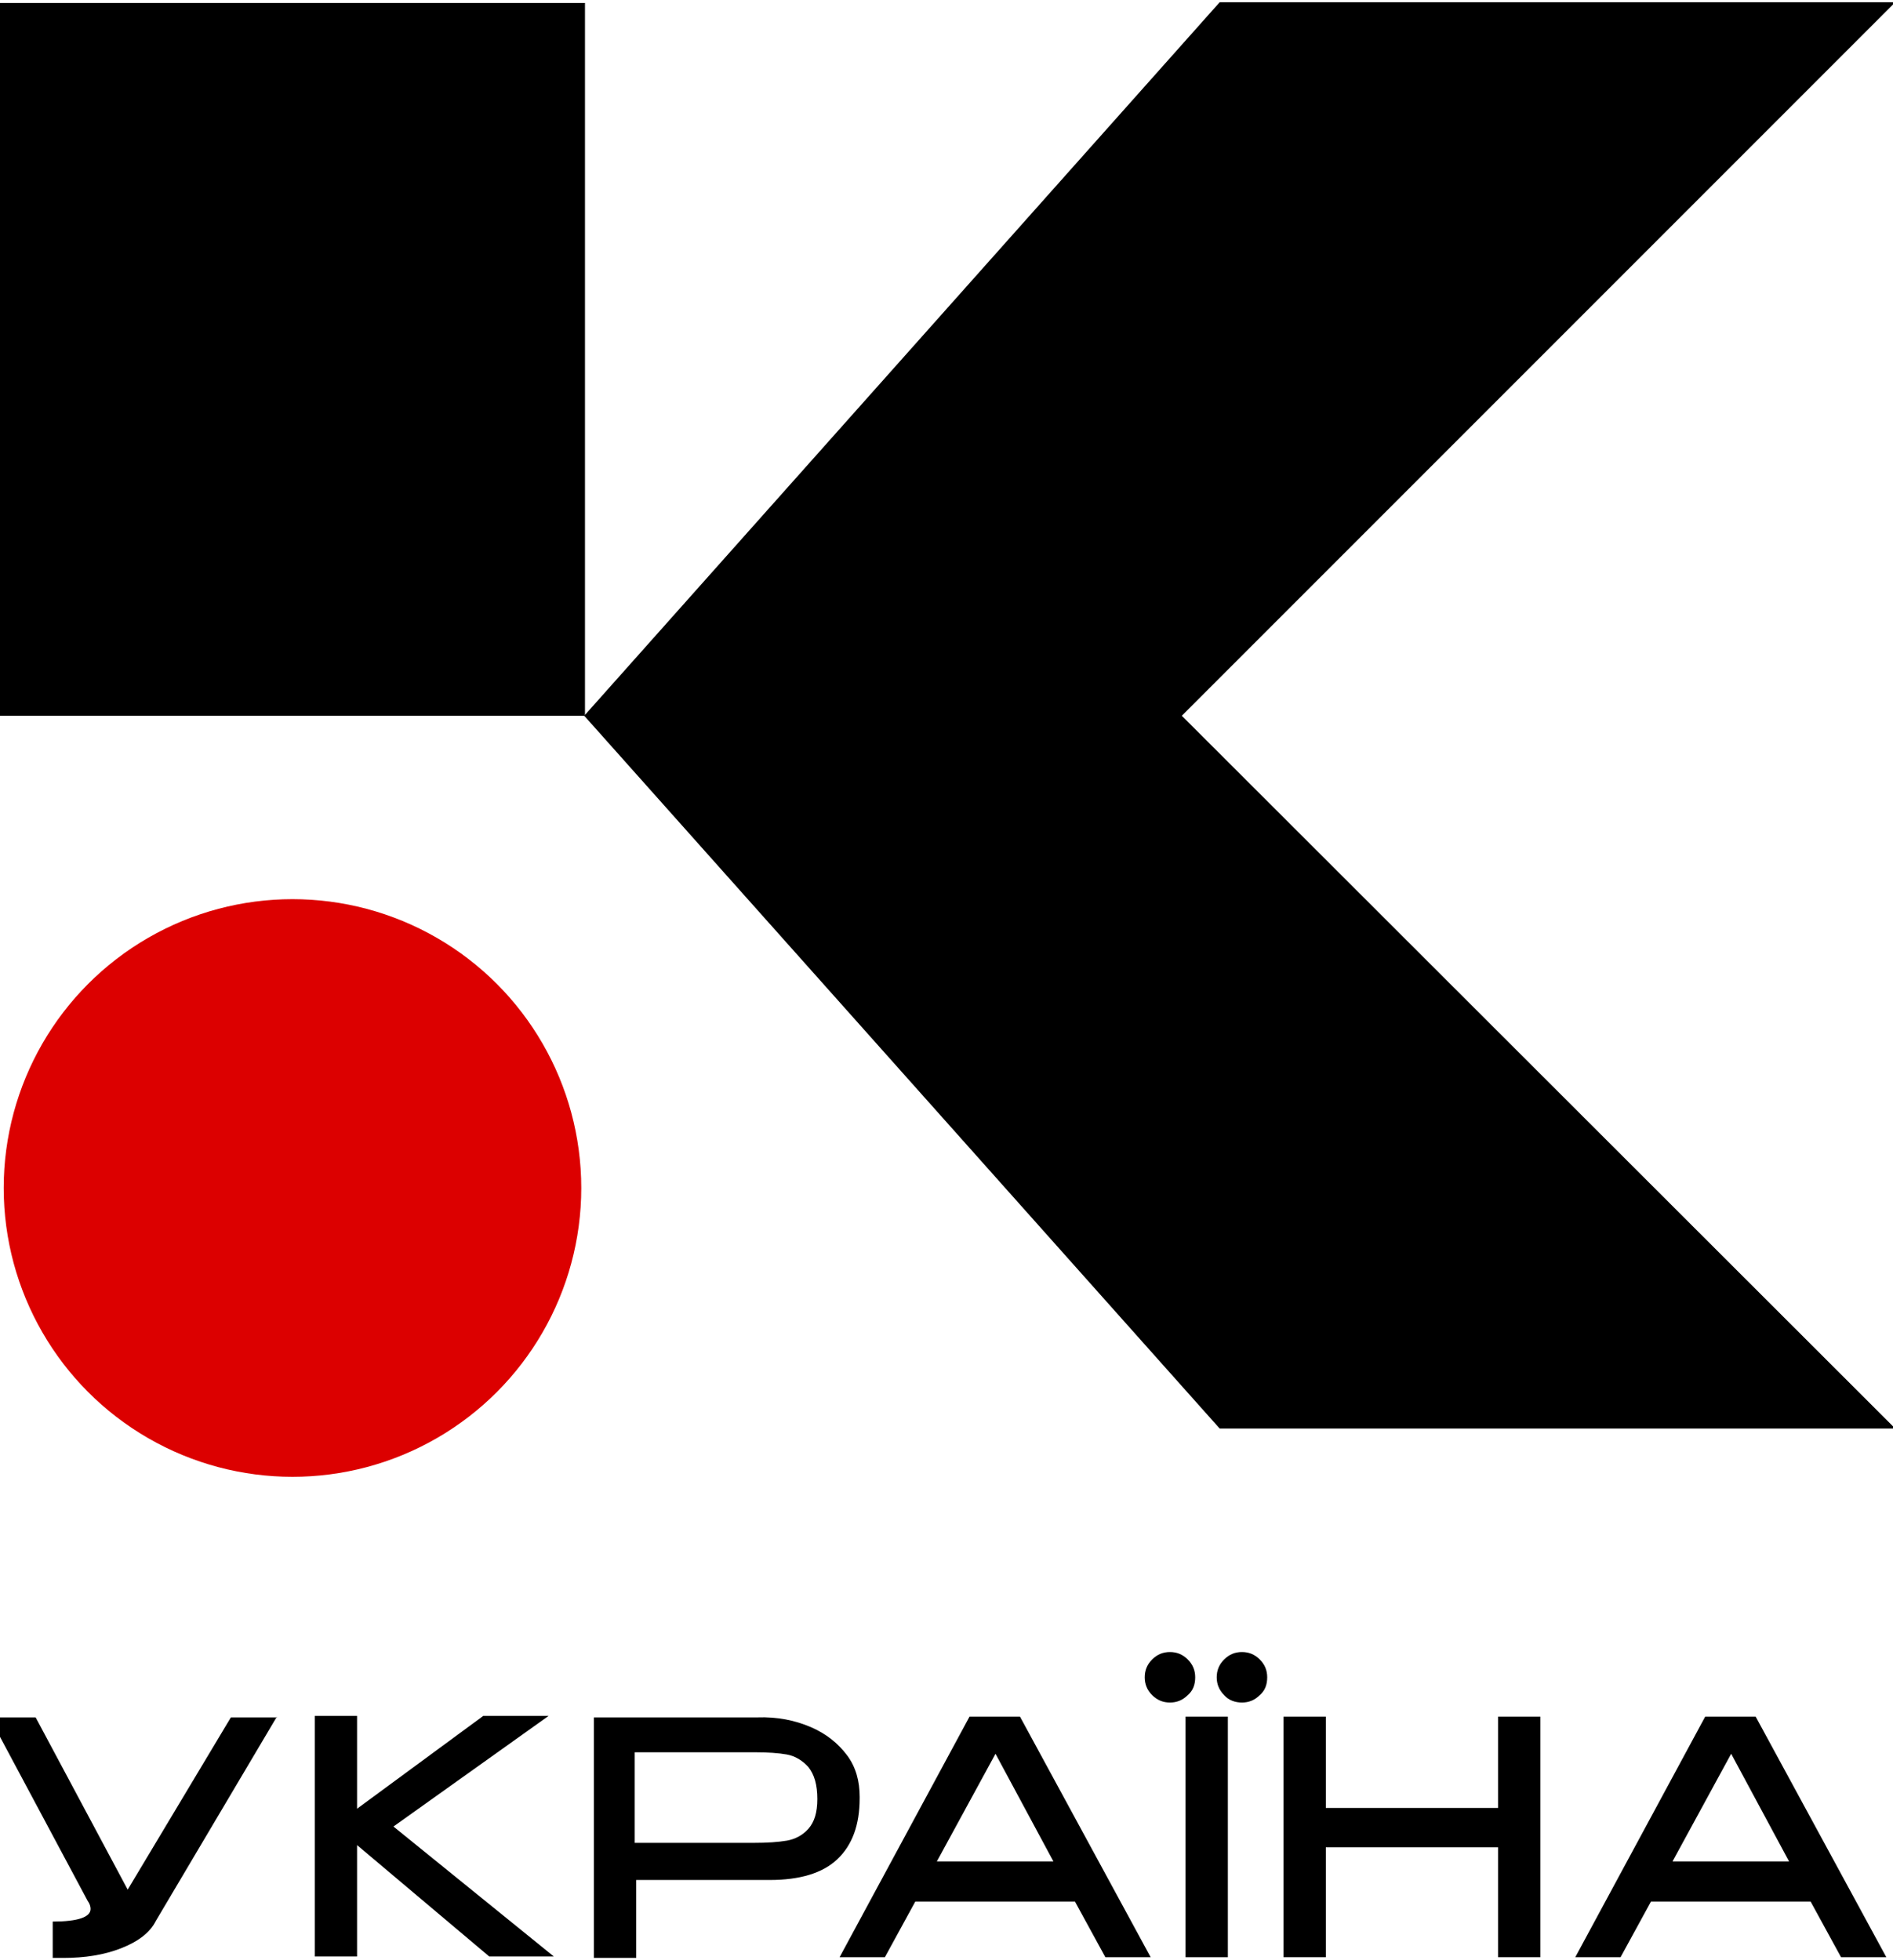
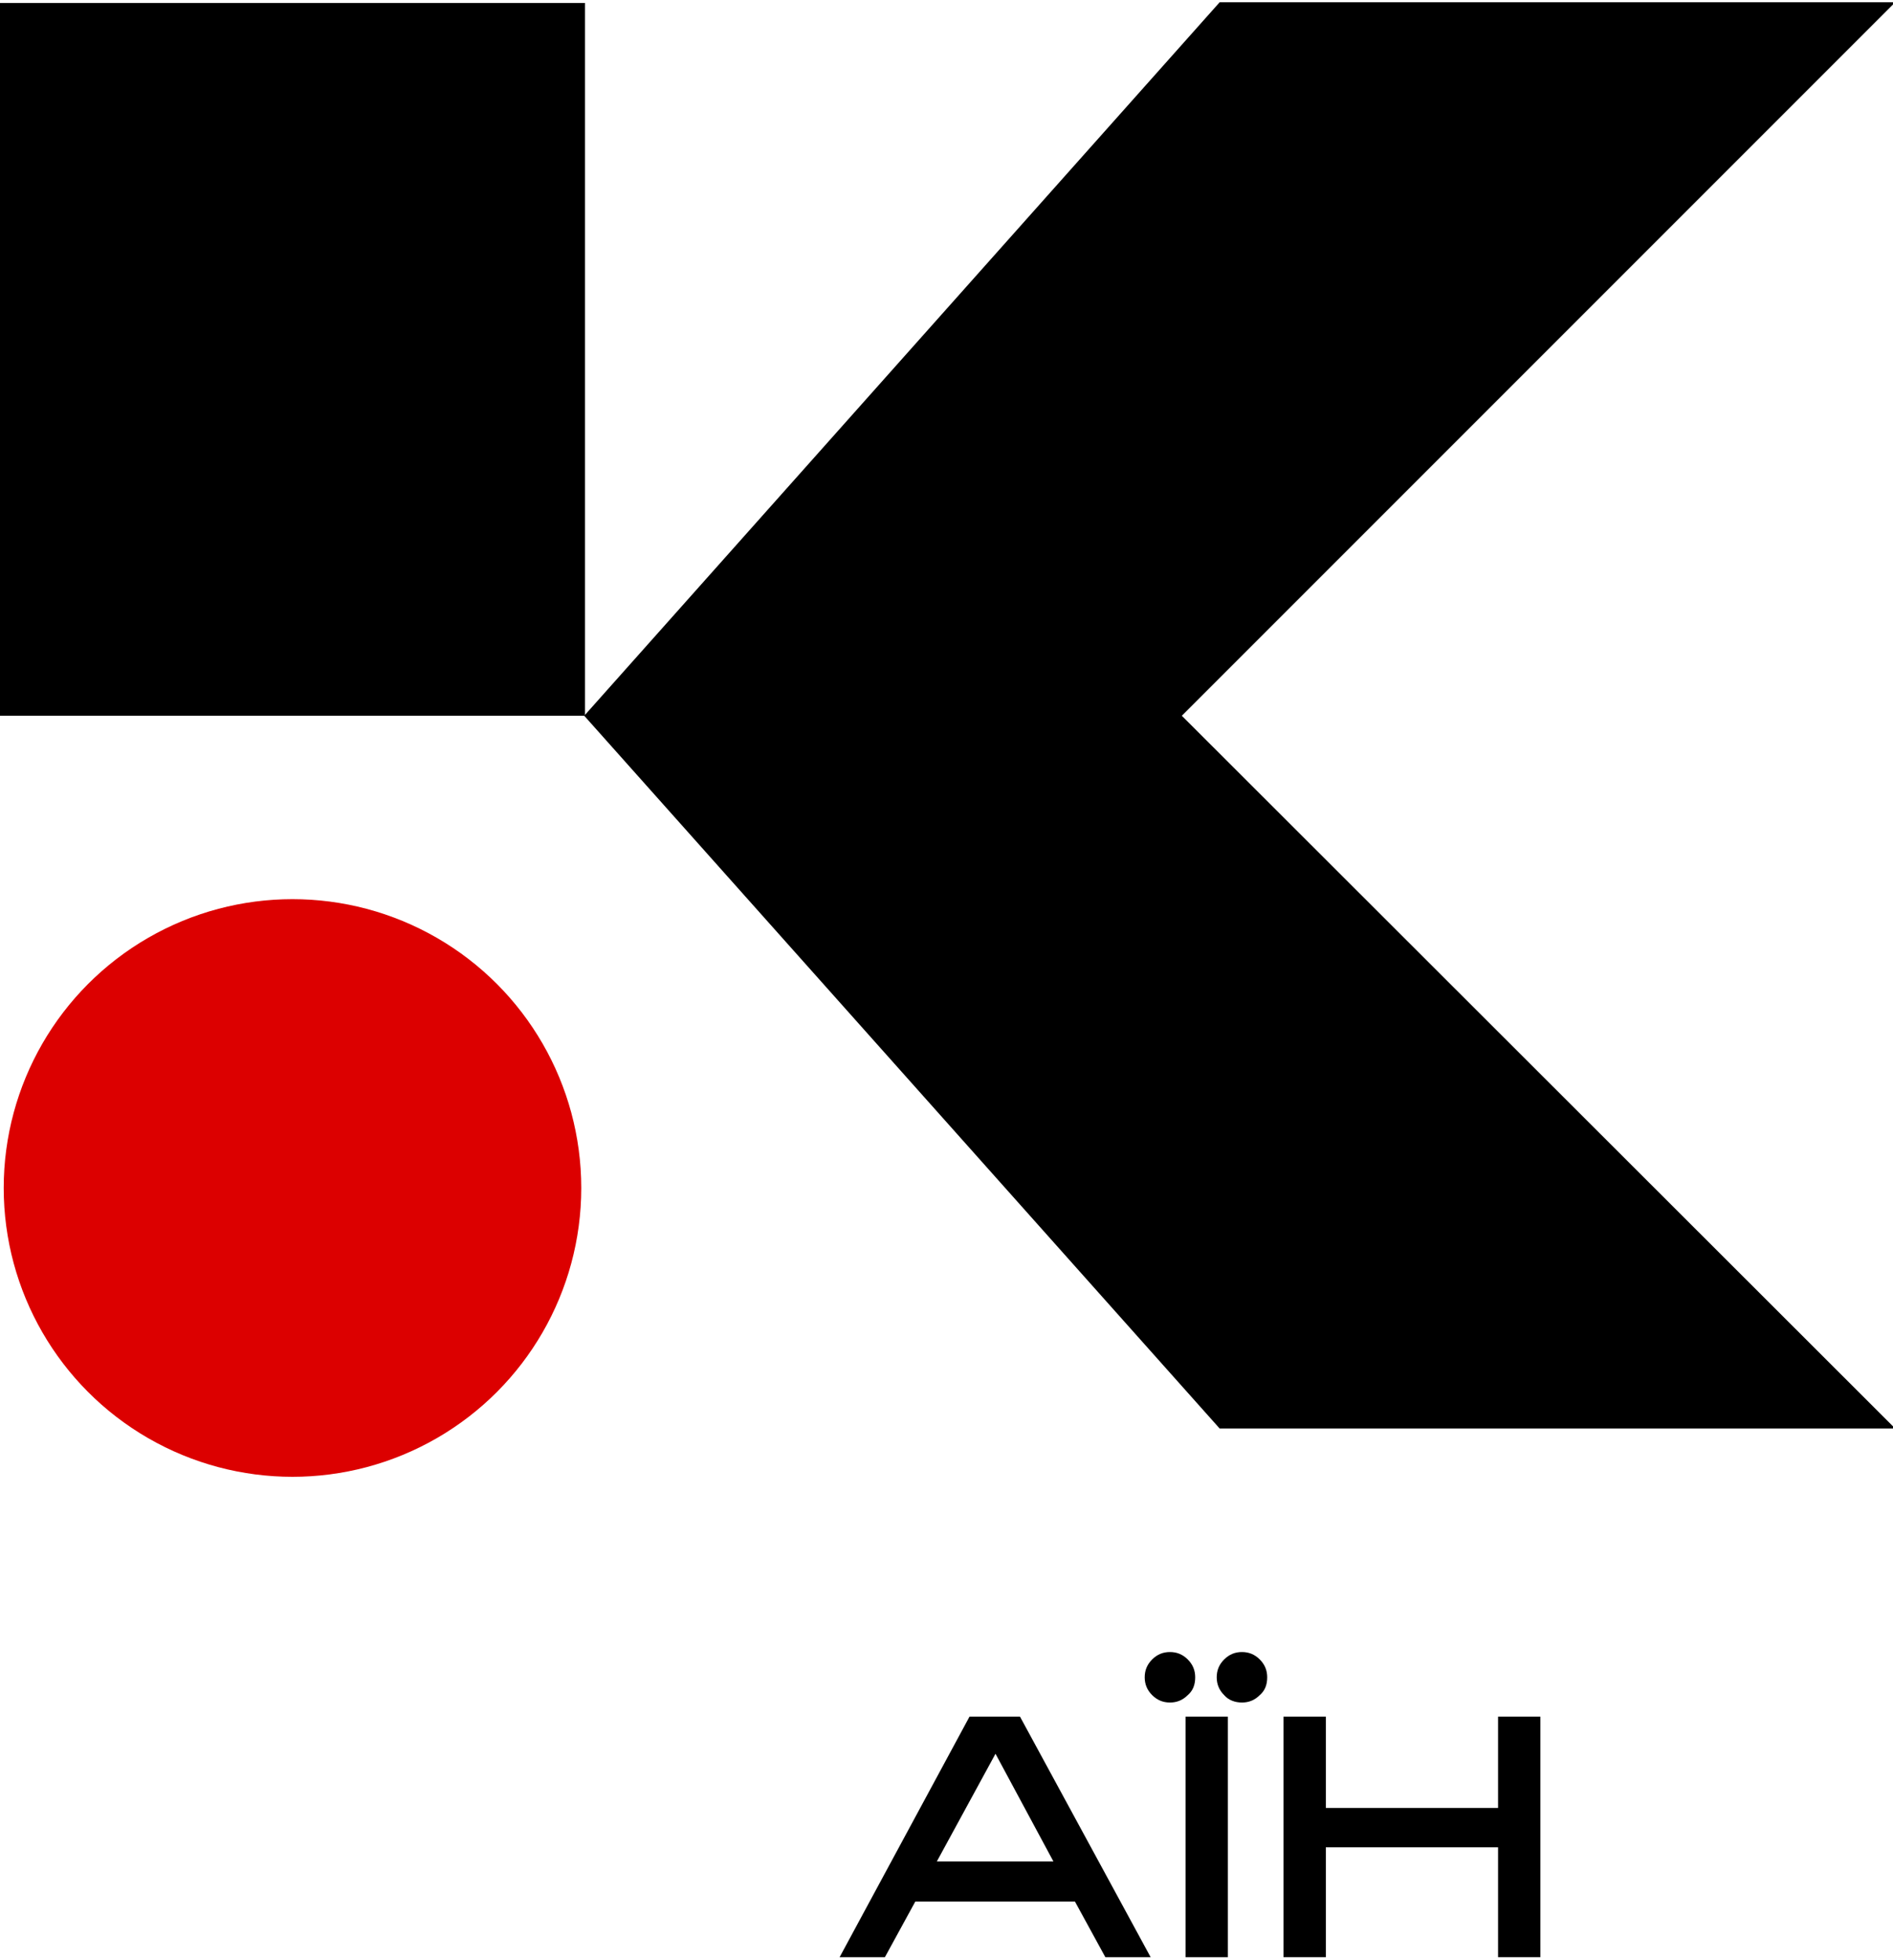
<svg xmlns="http://www.w3.org/2000/svg" version="1.1" x="0px" y="0px" width="255" height="264" viewBox="833 408 255 264" style="enable-background:new 0 0 1920 1080;" xml:space="preserve">
  <style type="text/css">
	.st0{fill:#FFFFFF;}
	.st1{fill:#DC0000;}
	.st2{stroke:#000000;stroke-width:1.671;stroke-miterlimit:10;}
	.st3{stroke:#000000;stroke-width:1.044;stroke-miterlimit:10;}
	.st4{stroke:#000000;stroke-width:1.043;stroke-miterlimit:10;}
</style>
  <g>
    <g>
      <g>
        <circle class="st1" cx="872.4" cy="568" r="38.9" />
        <g>
          <rect x="833" y="408.4" width="78.8" height="96" />
        </g>
        <g>
          <polygon points="992.2,504.4 1088.3,600.4 997.3,600.4 911.7,504.4 997.3,408.3 1088.3,408.3     " />
        </g>
      </g>
    </g>
    <g>
      <g>
        <g>
-           <path d="M870.3,639.2l-16.3,27.5c-0.8,1.6-2.4,2.8-4.7,3.7c-2.3,0.9-4.9,1.3-7.8,1.3c-0.6,0-1,0-1.4,0v-4.9      c3.4,0,5.1-0.6,5.1-1.7c0-0.3-0.1-0.7-0.4-1.1l-13.2-24.7h6.2l12.4,23.2l13.9-23.2H870.3z" />
-           <path d="M886,654l21.6,17.5h-8.7l-17.8-15v15h-5.7v-32.4h5.7v12.5l17-12.5h8.8L886,654z" />
-           <path d="M942.2,640.6c2.1,0.9,3.7,2.2,4.9,3.8s1.7,3.5,1.7,5.6v0.2c0,3.6-1,6.3-3,8.2c-2,1.9-5.1,2.8-9.1,2.8h-18v10.5h-5.7      v-32.4H935C937.7,639.2,940.1,639.7,942.2,640.6z M939,655.9c1.1-0.2,2.1-0.7,2.9-1.6c0.8-0.9,1.2-2.2,1.2-4      c0-1.9-0.4-3.3-1.2-4.3c-0.8-0.9-1.8-1.5-2.9-1.7c-1.1-0.2-2.6-0.3-4.3-0.3h-1.9c-0.8,0-2.3,0-4.4,0c-2.1,0-5.4,0-9.9,0l0,12.2      h16h0C936.4,656.2,937.8,656.1,939,655.9z" />
          <path d="M988,671.6h-6.1l-4.1-7.5h-21.5l-4.1,7.5h-6.1l17.5-32.4h6.8L988,671.6z M967.1,644.2l-7.9,14.5h15.7L967.1,644.2z" />
          <path d="M988.2,636.3c-0.7-0.7-1-1.5-1-2.4c0-0.9,0.3-1.7,1-2.4c0.7-0.7,1.5-1,2.4-1c0.9,0,1.7,0.3,2.4,1c0.7,0.7,1,1.5,1,2.4      c0,1-0.3,1.8-1,2.4c-0.7,0.7-1.5,1-2.4,1C989.7,637.3,988.9,637,988.2,636.3z M998.4,671.6h-5.7v-32.4h5.7V671.6z M997.9,636.3      c-0.7-0.7-1-1.5-1-2.4c0-0.9,0.3-1.7,1-2.4c0.7-0.7,1.5-1,2.4-1c0.9,0,1.7,0.3,2.4,1c0.7,0.7,1,1.5,1,2.4c0,1-0.3,1.8-1,2.4      c-0.7,0.7-1.5,1-2.4,1C999.4,637.3,998.5,637,997.9,636.3z" />
          <path d="M1011.6,651.5h23.2v-12.3h5.7v32.4h-5.7v-14.8h-23.2v14.8h-5.7v-32.4h5.7V651.5z" />
-           <path d="M1087.1,671.6h-6.1l-4.1-7.5h-21.5l-4.1,7.5h-6.1l17.5-32.4h6.8L1087.1,671.6z M1066.2,644.2l-7.9,14.5h15.7      L1066.2,644.2z" />
        </g>
      </g>
    </g>
  </g>
</svg>